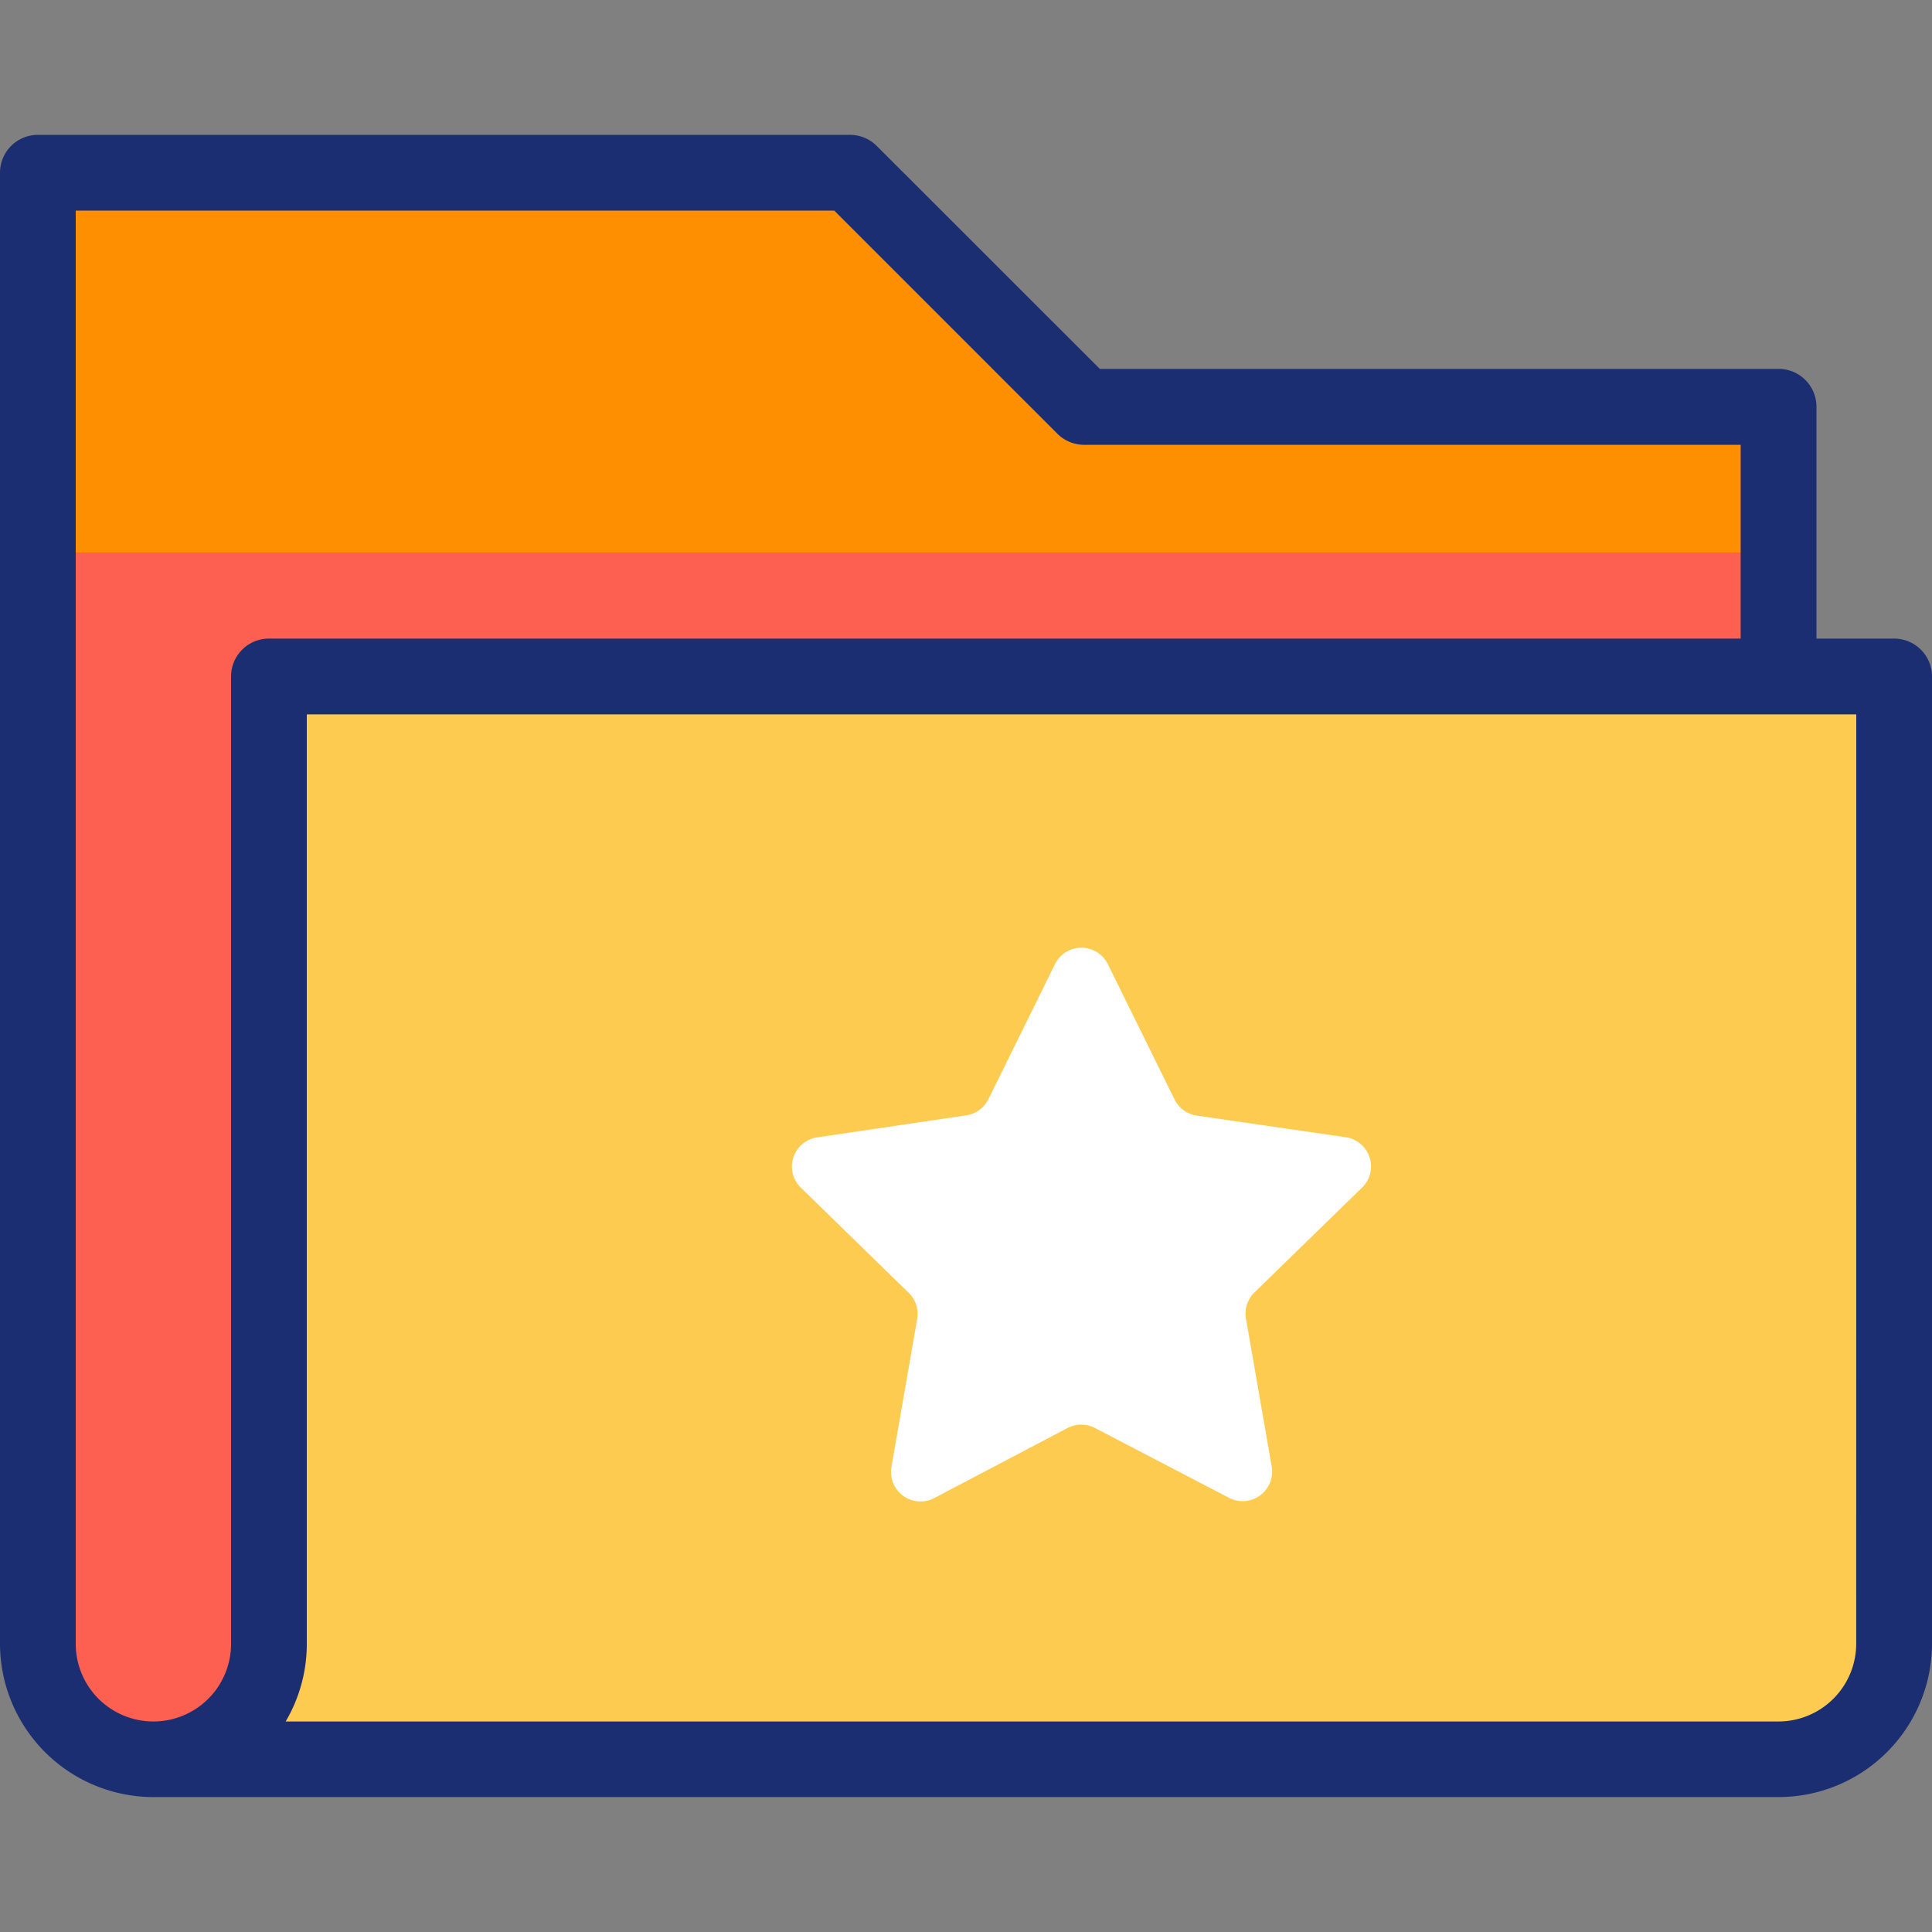
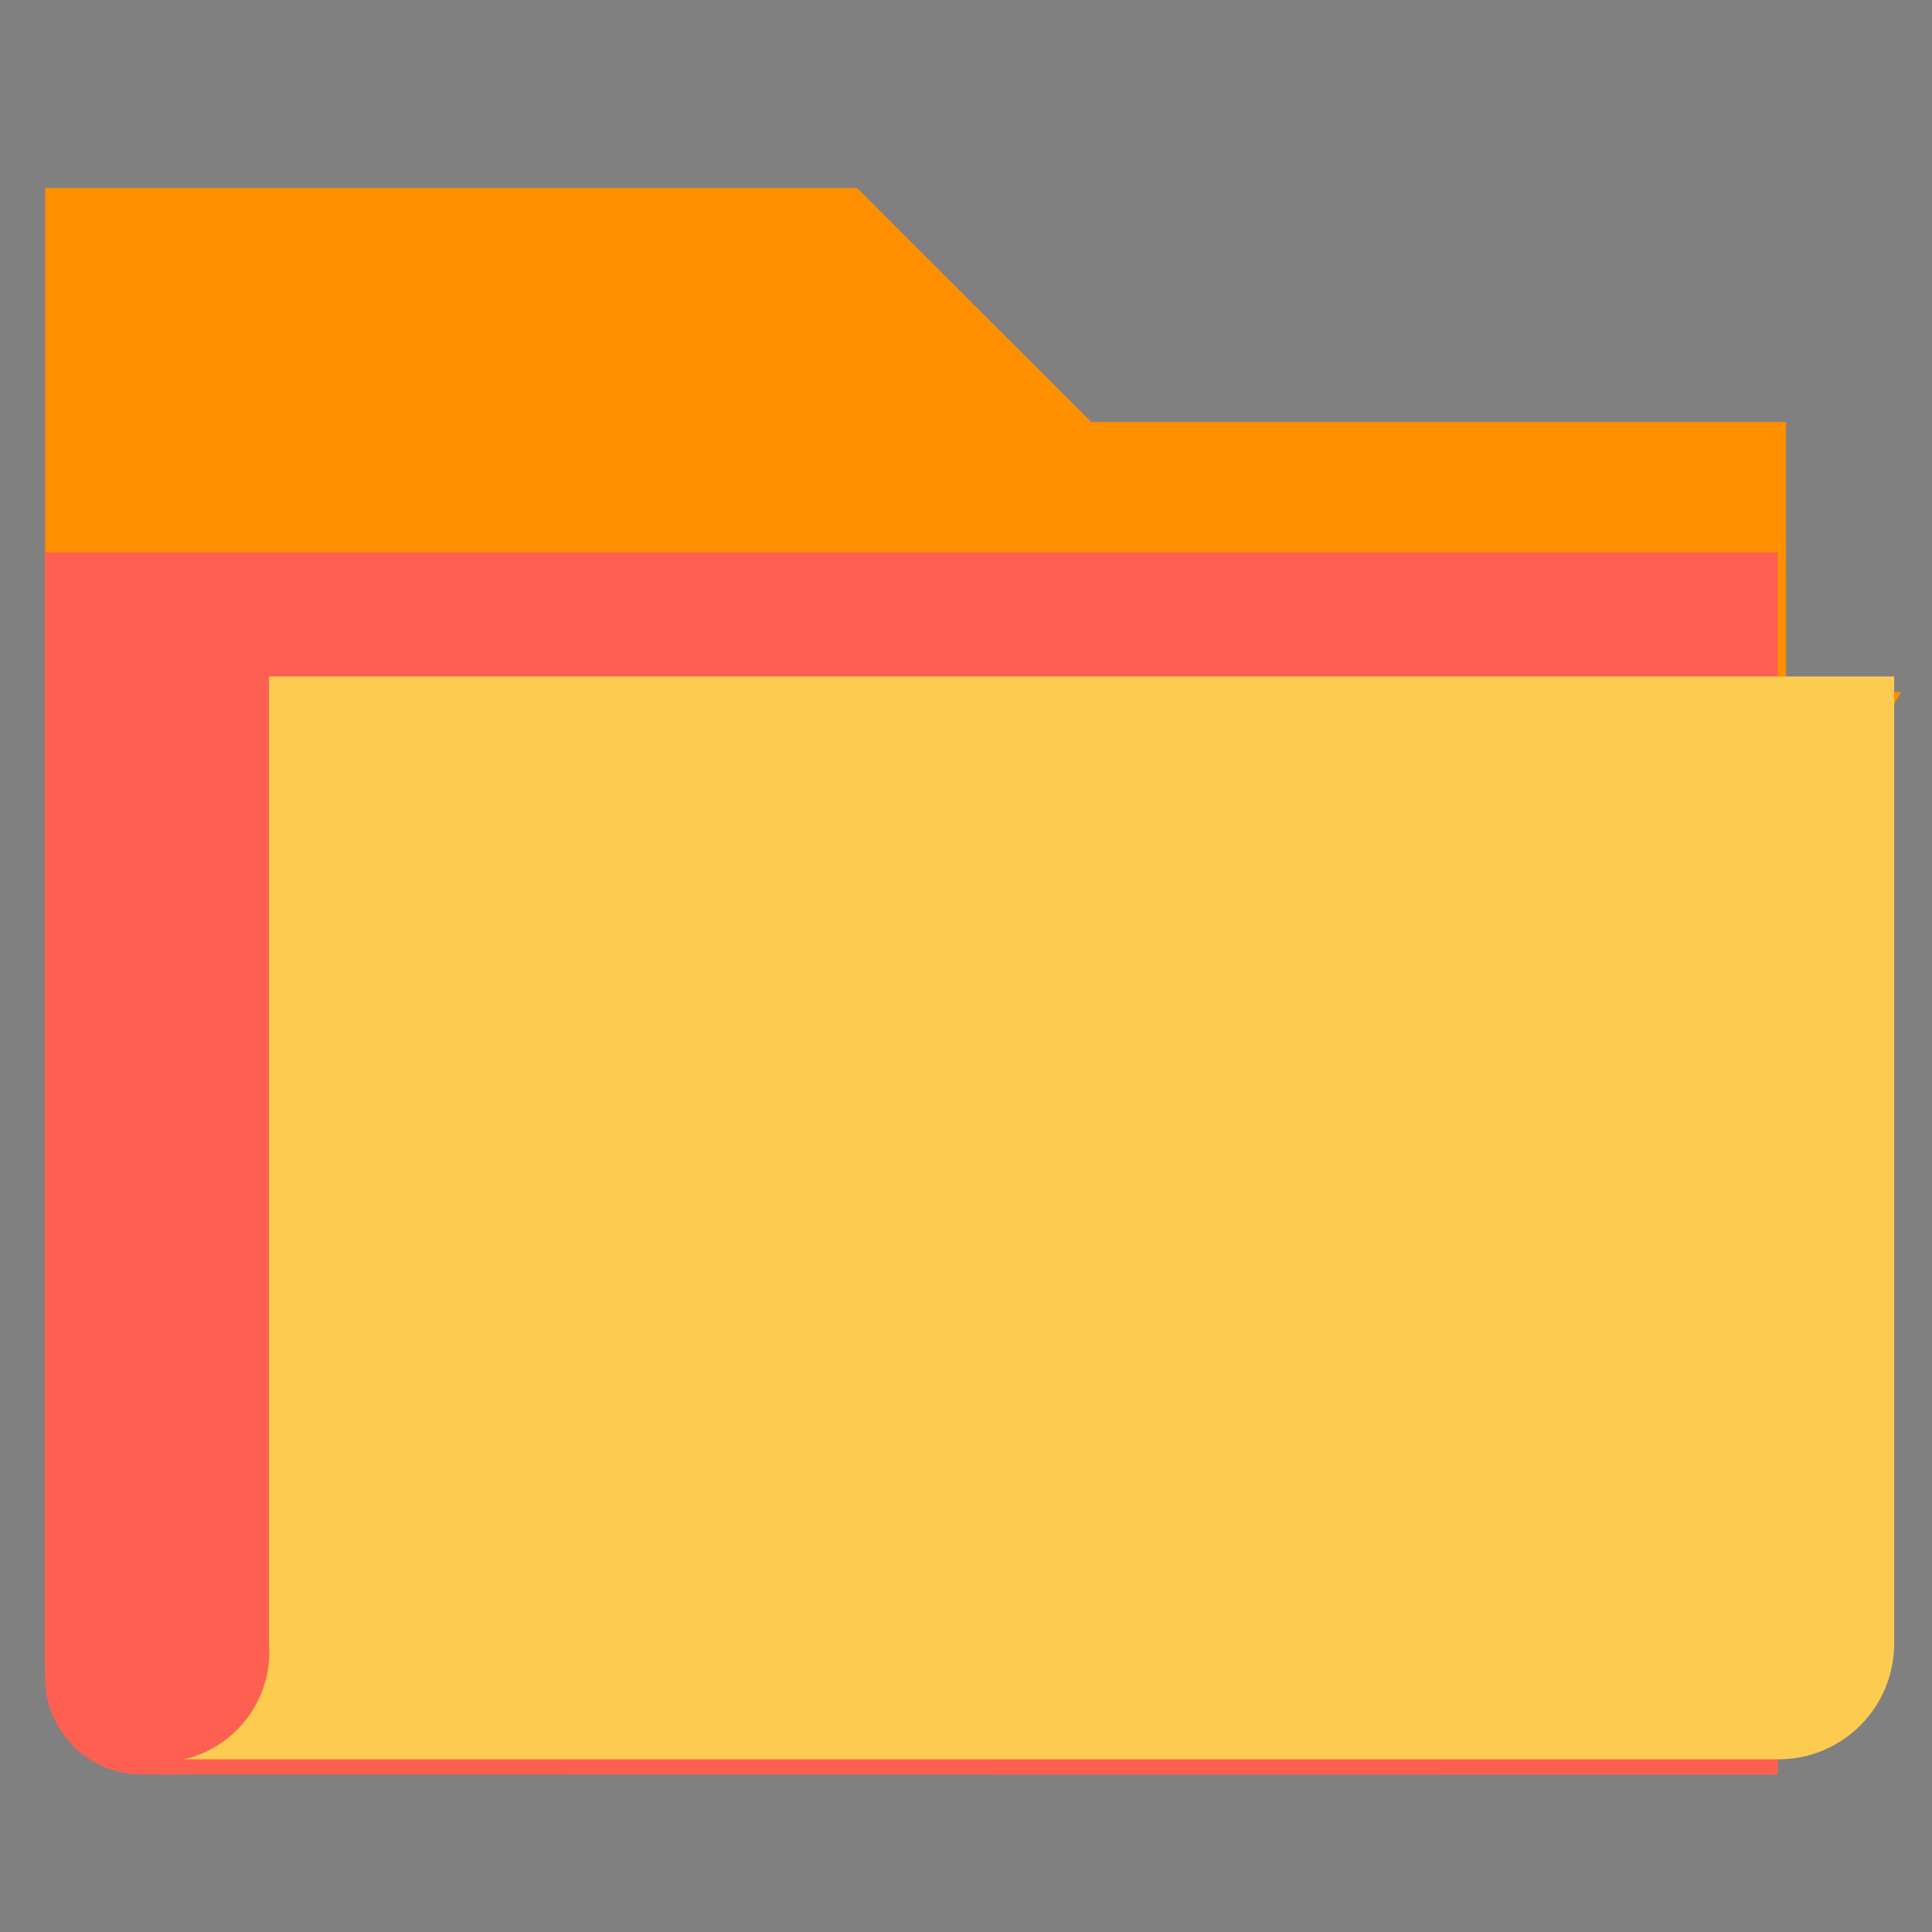
<svg xmlns="http://www.w3.org/2000/svg" width="30" height="30" viewBox="0 0 30 30">
  <rect x="0" y="0" width="30" height="30" fill="#808080" stroke="none" />
  <defs>
    <clipPath id="clip-path">
      <rect id="Rectangle_19064" data-name="Rectangle 19064" width="30" height="30" transform="translate(911 1403)" fill="#fff" stroke="#707070" stroke-width="1" />
    </clipPath>
  </defs>
  <g id="Resource_Drawer" data-name="Resource Drawer" transform="translate(-911 -1403)" clip-path="url(#clip-path)">
    <g id="folder_2_" data-name="folder (2)" transform="translate(911 1405.093)">
      <g id="Group_30702" data-name="Group 30702" transform="translate(0.7 0.827)">
        <path id="Path_25420" data-name="Path 25420" d="M6.848,28.649l15.968-3.759,7.174-12.2H28.2V8.5H17.412L13.775,4.867H1.166V27.711A1.794,1.794,0,0,0,2.96,29.5h.479C4.507,29.133,6.848,29.39,6.848,28.649Z" transform="translate(-1.166 -4.867)" fill="#fd8f01" />
        <path id="Path_25421" data-name="Path 25421" d="M28.072,33.278V14.3H1.166V31.775a1.5,1.5,0,0,0,1.5,1.5Z" transform="translate(-1.166 -8.641)" fill="#fd6050" />
        <path id="Path_25422" data-name="Path 25422" d="M6.084,17.507v15.02a1.715,1.715,0,0,1-1.315,1.794H29.525a1.794,1.794,0,0,0,1.794-1.794V17.507Z" transform="translate(-2.607 -9.923)" fill="#fdcb50" />
-         <path id="Path_25423" data-name="Path 25423" d="M25.4,24.783l1.035,2.1a.458.458,0,0,0,.345.251l2.314.336a.458.458,0,0,1,.254.781L27.676,29.88a.458.458,0,0,0-.132.405l.4,2.3a.458.458,0,0,1-.665.483L25.2,31.985a.458.458,0,0,0-.426,0l-2.07,1.088a.458.458,0,0,1-.665-.483l.4-2.3a.458.458,0,0,0-.132-.405l-1.675-1.632a.458.458,0,0,1,.254-.781L23.2,27.13a.458.458,0,0,0,.345-.251l1.035-2.1A.458.458,0,0,1,25.4,24.783Z" transform="translate(-8.897 -12.731)" fill="#fff" />
      </g>
      <g id="Group_30704" data-name="Group 30704">
        <g id="Group_30703" data-name="Group 30703">
-           <path id="Path_25424" data-name="Path 25424" d="M29.412,11.311H28.206v-3.6a.588.588,0,0,0-.588-.588H17.078L13.614,3.661a.588.588,0,0,0-.416-.172H.588A.588.588,0,0,0,0,4.076V26.92A2.385,2.385,0,0,0,2.382,29.3H27.618A2.385,2.385,0,0,0,30,26.92V11.9A.588.588,0,0,0,29.412,11.311ZM1.176,26.92V4.665H12.954l3.465,3.465a.587.587,0,0,0,.416.172H27.029v3.009H4.176a.588.588,0,0,0-.588.588V26.92a1.206,1.206,0,1,1-2.412,0Zm27.647,0a1.208,1.208,0,0,1-1.206,1.206H4.436a2.373,2.373,0,0,0,.328-1.206V12.488H28.824Z" transform="translate(0 -3.488)" fill="#1c2e72" />
-         </g>
+           </g>
      </g>
    </g>
  </g>
</svg>